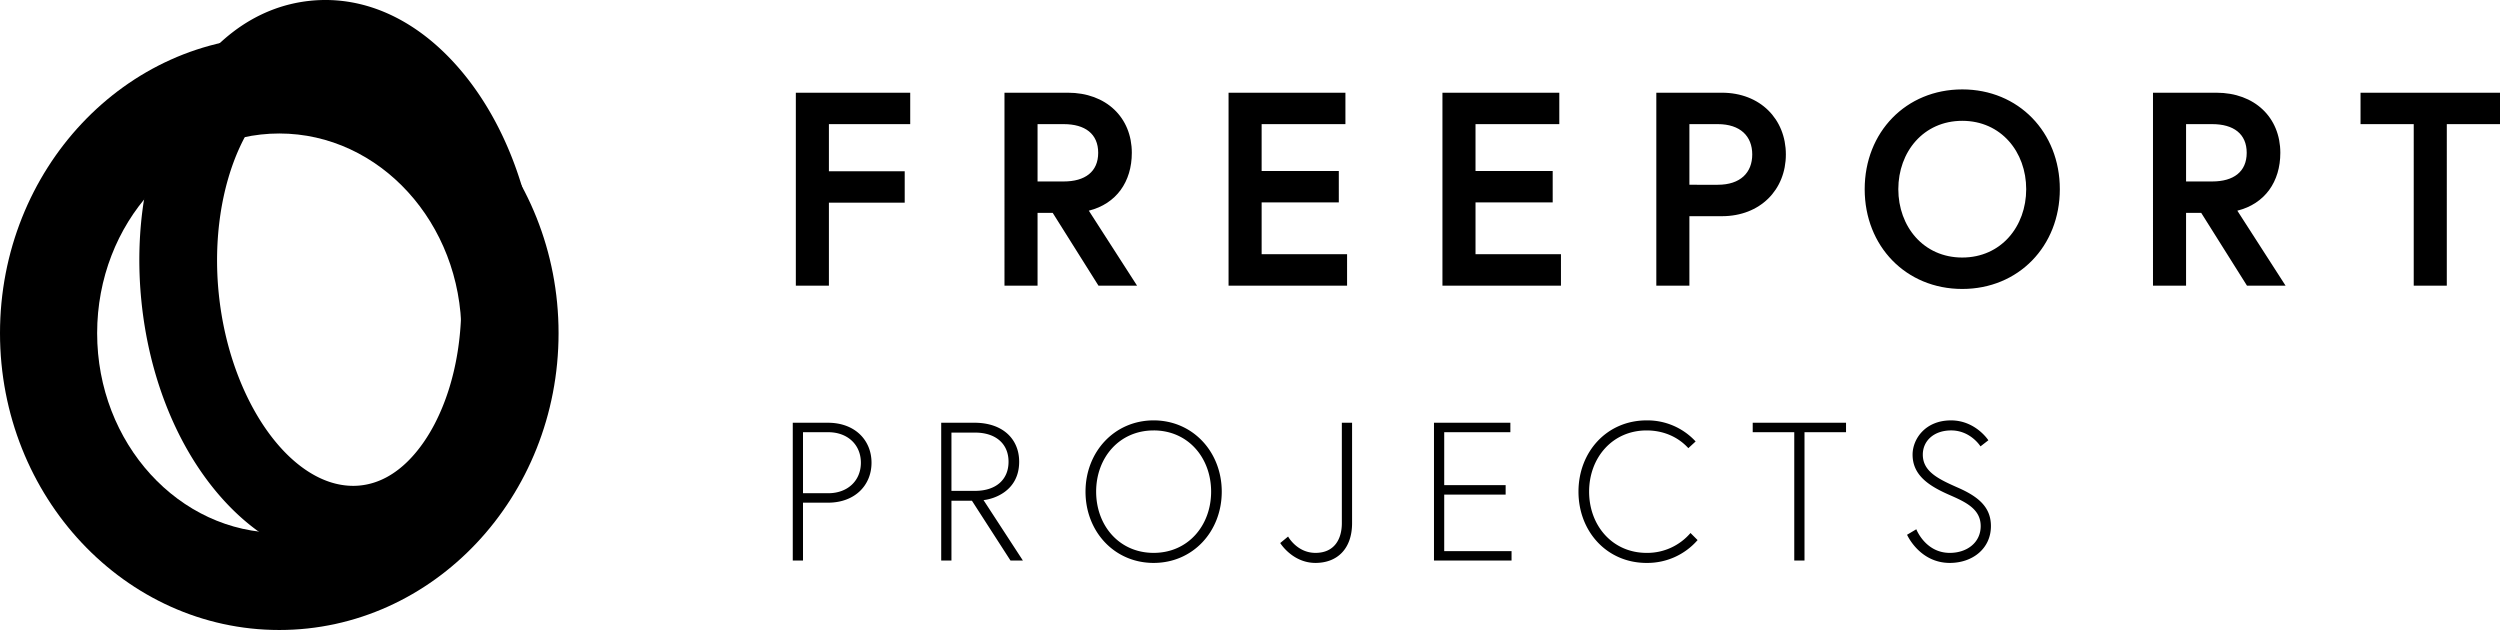
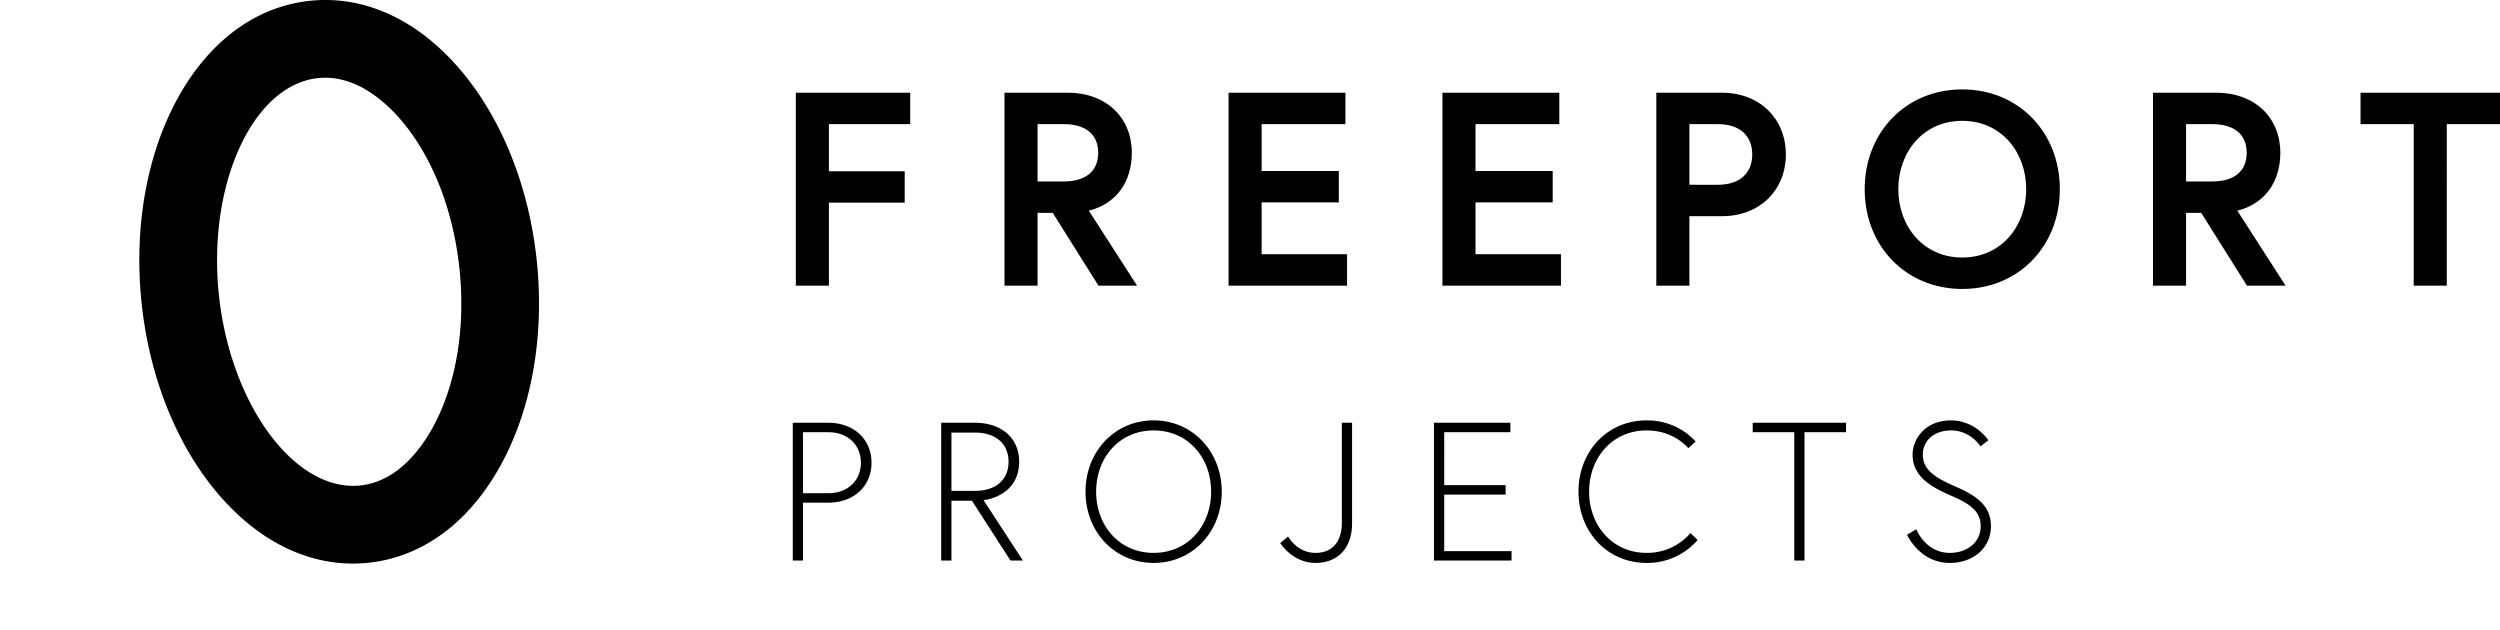
<svg xmlns="http://www.w3.org/2000/svg" width="1587.325" height="400" viewBox="0 0 1587.325 400">
  <g id="freeport-projects" transform="translate(-240.352 -2129)">
    <g id="Group_80" data-name="Group 80" transform="translate(240.352 2129)">
      <g id="Group_78" data-name="Group 78" transform="translate(0 23.079)">
-         <path id="Path_646" data-name="Path 646" d="M941.325,487.921C843.548,487.921,764,403.379,764,299.462S843.548,111,941.325,111s177.324,84.544,177.324,188.462S1039.1,487.921,941.325,487.921Zm0-315.243c-63.768,0-115.647,56.875-115.647,126.784s51.879,126.781,115.647,126.781,115.646-56.873,115.646-126.781S1005.092,172.678,941.325,172.678Z" transform="translate(-764 -111)" />
-       </g>
+         </g>
      <g id="Group_79" data-name="Group 79" transform="translate(88.466 0)">
        <path id="Path_647" data-name="Path 647" d="M956.98,453.863c-32.091,0-63.029-16.485-88.014-47.165-25.069-30.782-41.477-72.971-46.206-118.8s2.722-90.485,20.979-125.735c20.019-38.658,50.6-61.966,86.115-65.63s70.207,12.909,97.7,46.667c25.068,30.78,41.477,72.973,46.206,118.8s-2.723,90.482-20.979,125.732c-20.019,38.658-50.6,61.966-86.113,65.63A94.583,94.583,0,0,1,956.98,453.863Zm-17.6-308.48a43,43,0,0,0-4.467.231c-41.421,4.273-70.307,67.11-63.073,137.218,6.97,67.567,45.409,121.677,85.267,121.68a43.849,43.849,0,0,0,4.492-.231c24.856-2.564,40.344-25.686,47.361-39.238,13.885-26.811,19.464-61.606,15.712-97.979h0c-3.753-36.373-16.319-69.3-35.385-92.707C980.236,163.239,962.146,145.383,939.383,145.383Z" transform="translate(-821.372 -96.032)" />
      </g>
    </g>
    <path id="Path_686" data-name="Path 686" d="M25.144-17.822H76.769v-19.95H4.144v122.5h21V32.053H73.269V12.1H25.144ZM136.619,84.728h21v-46.2h9.625l29.05,46.2h24.5l-30.625-47.6c17.5-4.375,27.3-18.375,27.3-36.75,0-22.4-16.275-38.15-40.6-38.15h-40.25Zm37.625-66.15H157.619v-36.4h16.625c13.475,0,21.875,6.125,21.875,18.2S187.719,18.578,174.244,18.578Zm125.65-36.4h53.2v-19.95h-74.2v122.5h75.25V64.778h-54.25v-32.9h49V11.928h-49Zm135.8,0h53.2v-19.95h-74.2v122.5h75.25V64.778h-54.25v-32.9h49V11.928h-49Zm153.825,38.5H571.494v-38.5h18.025c14.35,0,21.875,7.7,21.875,19.25S603.869,20.678,589.519,20.678Zm-39.025,64.05h21v-44.1h20.65c24.325,0,40.6-16.8,40.6-39.2s-16.275-39.2-40.6-39.2h-41.65Zm194.25-124.6c-35.7,0-61.95,27.125-61.95,63.35s26.25,63.35,61.95,63.35,61.95-27.125,61.95-63.35S780.444-39.872,744.744-39.872Zm0,106.75c-24.675,0-40.6-19.775-40.6-43.4s15.925-43.4,40.6-43.4,40.6,19.775,40.6,43.4S769.419,66.878,744.744,66.878Zm121.1,17.85h21v-46.2h9.625l29.05,46.2h24.5l-30.625-47.6c17.5-4.375,27.3-18.375,27.3-36.75,0-22.4-16.275-38.15-40.6-38.15h-40.25Zm37.625-66.15H886.844v-36.4h16.625c13.475,0,21.875,6.125,21.875,18.2S916.944,18.578,903.469,18.578Zm127.925,66.15h21V-17.822h33.775v-19.95h-88.55v19.95h33.775Z" transform="translate(741.508 2225.636)" />
    <path id="Path_687" data-name="Path 687" d="M3.52,60.52h6.5V23.77H25.9c17,0,27.625-11,27.625-25.375S42.9-26.98,25.9-26.98H3.52Zm6.5-42.75V-20.98h16c12.25,0,20.75,7.875,20.75,19.375S38.27,17.77,26.02,17.77Zm94.25-1.5v-37h15c13,0,21.25,7,21.25,18.5s-8.125,18.5-21.25,18.5Zm-6.5,44.25h6.5v-38h13l24.5,38h7.875l-25-38.375c6.125-.625,22.625-5.5,22.625-24.375,0-14.375-10.375-24.75-28.375-24.75H97.77Zm134.875,1.5c25,0,43.25-20,43.25-45.25s-18.375-45.25-43.25-45.25-43.25,20-43.25,45.25S207.645,62.02,232.645,62.02Zm0-84.125c21.875,0,36.5,17.375,36.5,38.875s-14.625,38.875-36.5,38.875-36.5-17.375-36.5-38.875S210.77-22.1,232.645-22.1Zm119.5,58.875c0,10-4.625,18.875-16.75,18.875-11.75,0-17.375-10.375-17.375-10.375l-5,4.125s7.75,12.625,22.375,12.625c13.875,0,23.25-9,23.25-25.25V-26.98h-6.5Zm65-57.75h42v-6h-48.5v87.5h49.25v-6h-42.75V18.645h39v-6h-39Zm128.5,76.625c-21.75,0-36.5-17.375-36.5-38.875S523.9-22.1,545.645-22.1c10.875,0,20.125,4.25,26.5,11.25l4.625-4.25A41.6,41.6,0,0,0,545.645-28.48c-25.25,0-43.25,20-43.25,45.25s18,45.25,43.25,45.25a42.25,42.25,0,0,0,32.375-14.5l-4.5-4.5A36.128,36.128,0,0,1,545.645,55.645ZM639.4,60.52h6.5v-81.5H672.27v-6H613.02v6H639.4ZM757.77,38.645c0,10.5-8.75,17-19.625,17-15.5,0-21.25-15-21.25-15l-5.875,3.5S718.9,62.02,738.145,62.02c14.625,0,26.125-9.25,26.125-23.375,0-11.75-7.5-18.5-20.875-24.375-12.5-5.5-22.375-10.25-22.375-21,0-8.75,7-15.375,18-15.375,12.375,0,18.625,10.125,18.625,10.125l5-3.875S754.52-28.48,738.9-28.48c-16.375,0-24.375,11.875-24.375,21.75,0,13.25,10.625,20,23.5,25.625C748.27,23.395,757.77,27.77,757.77,38.645Z" transform="translate(740.182 2424.396)" />
  </g>
</svg>